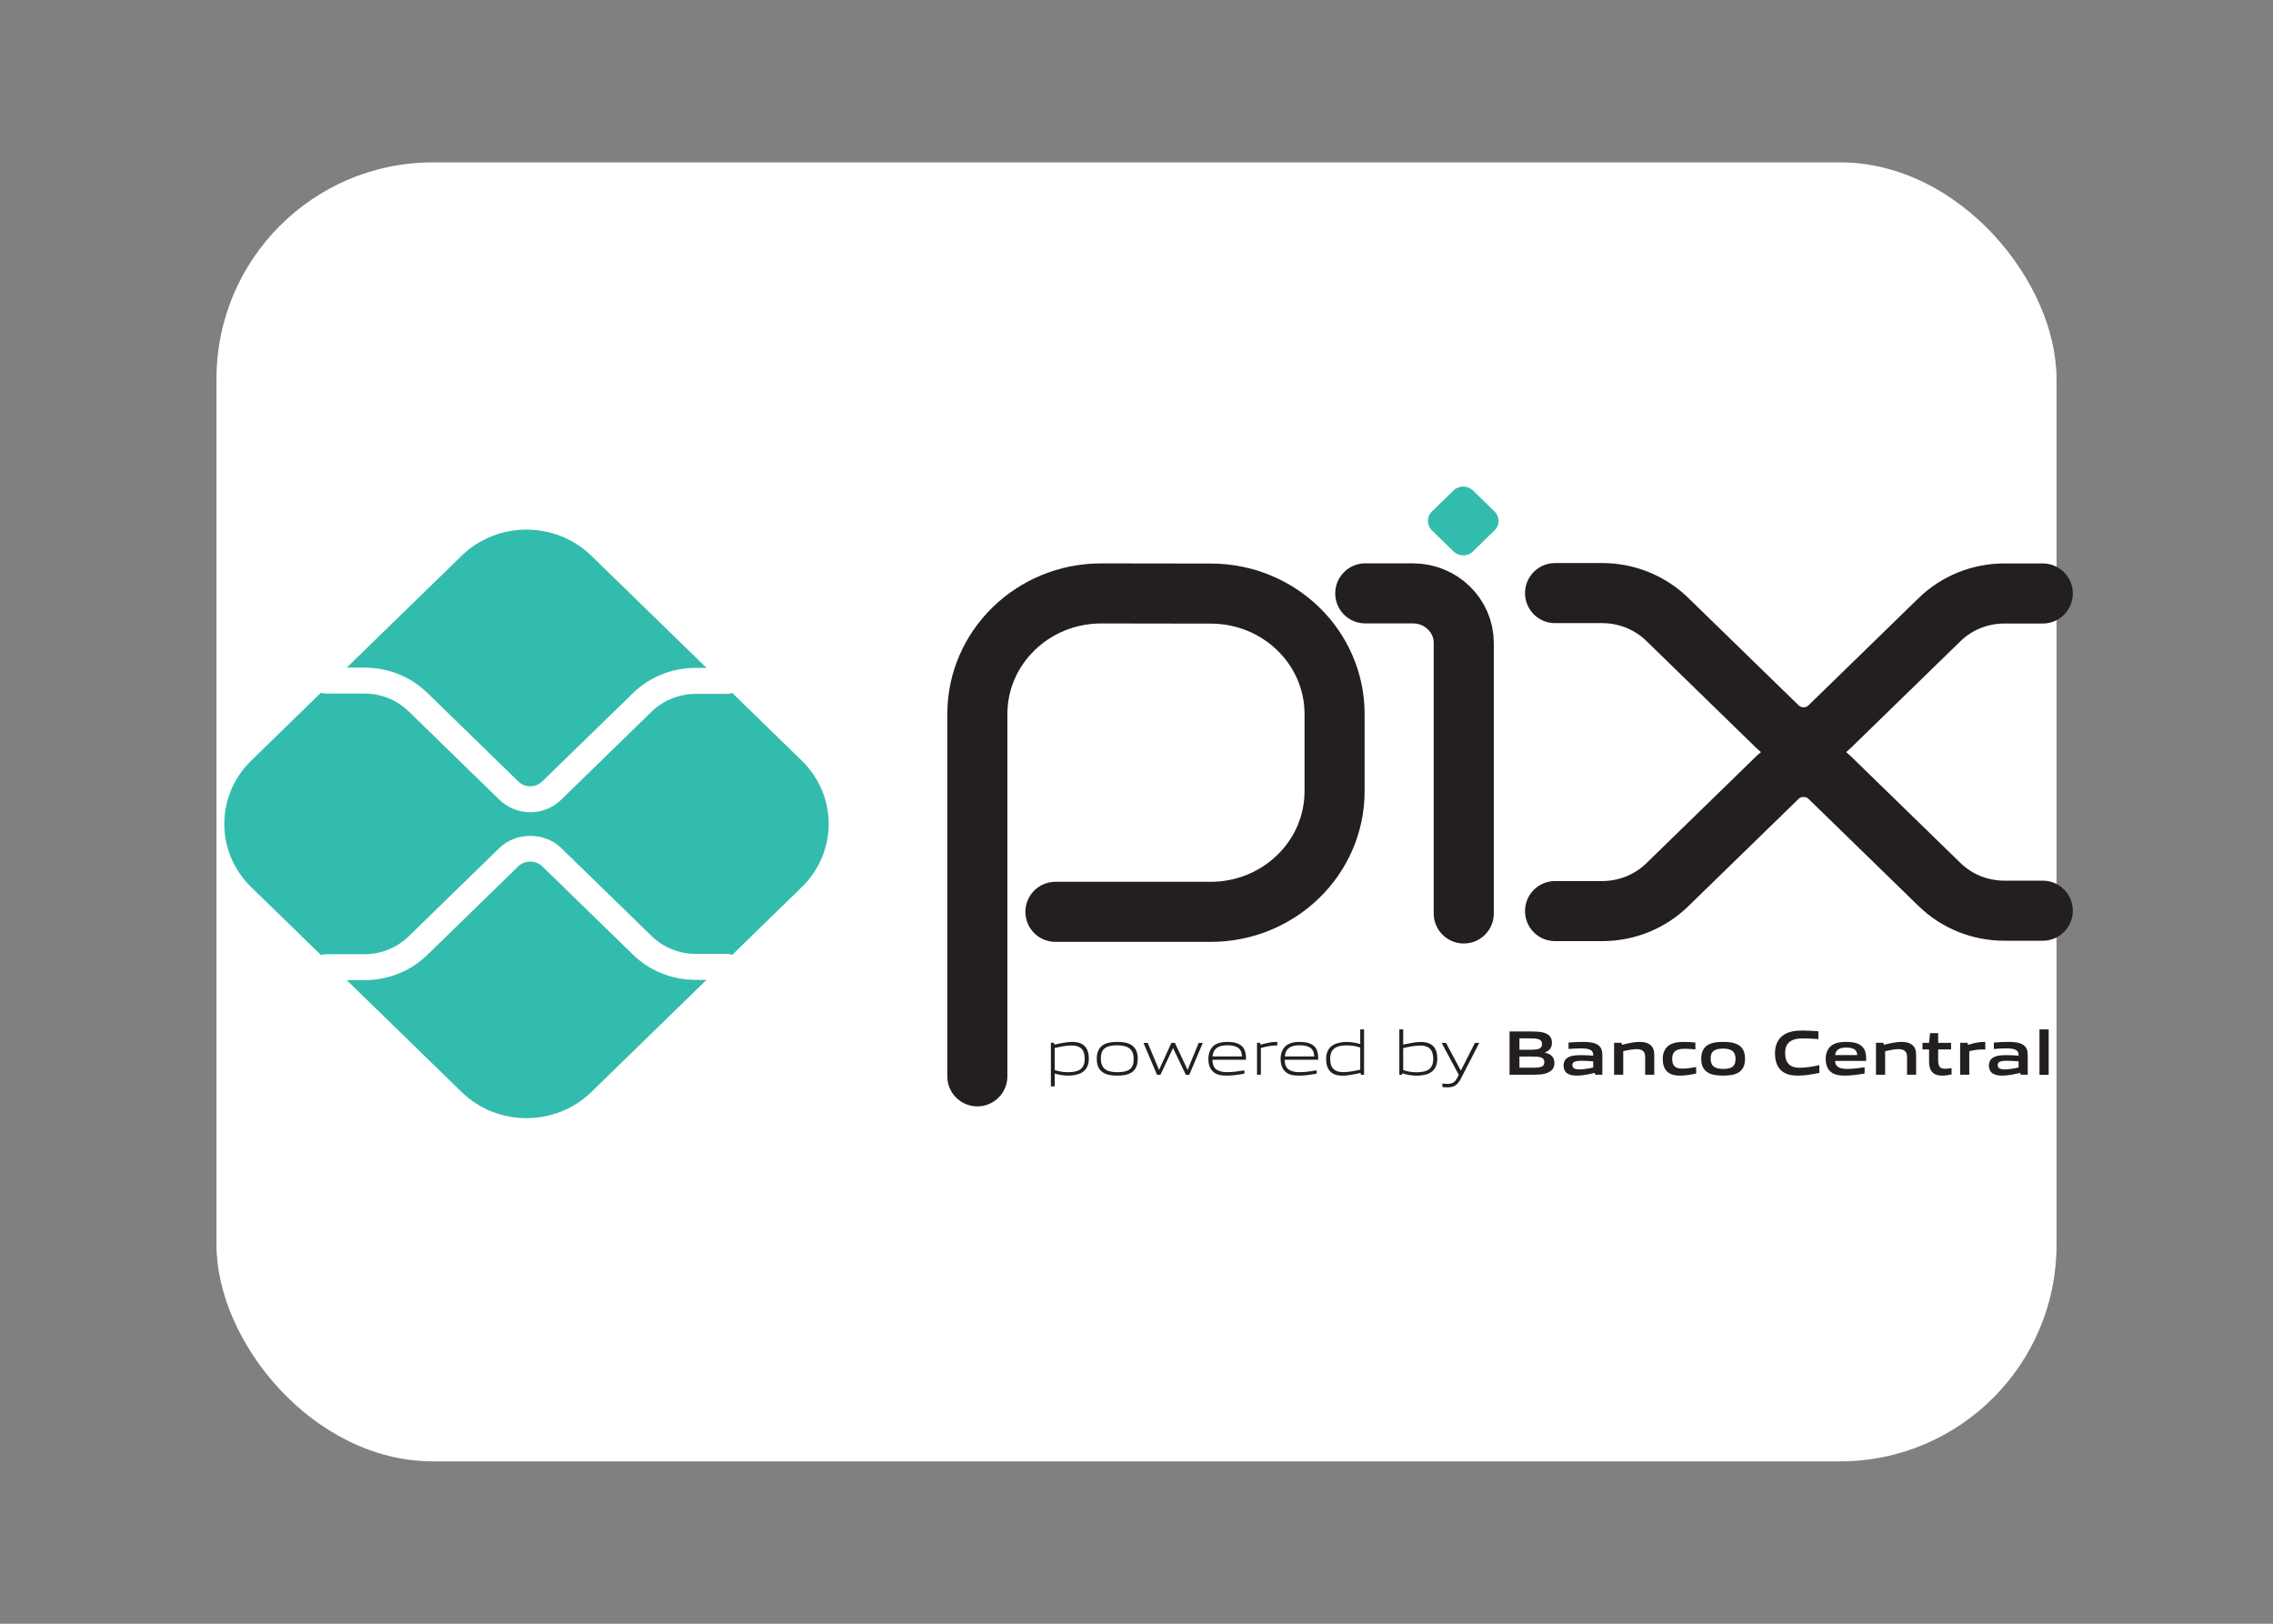
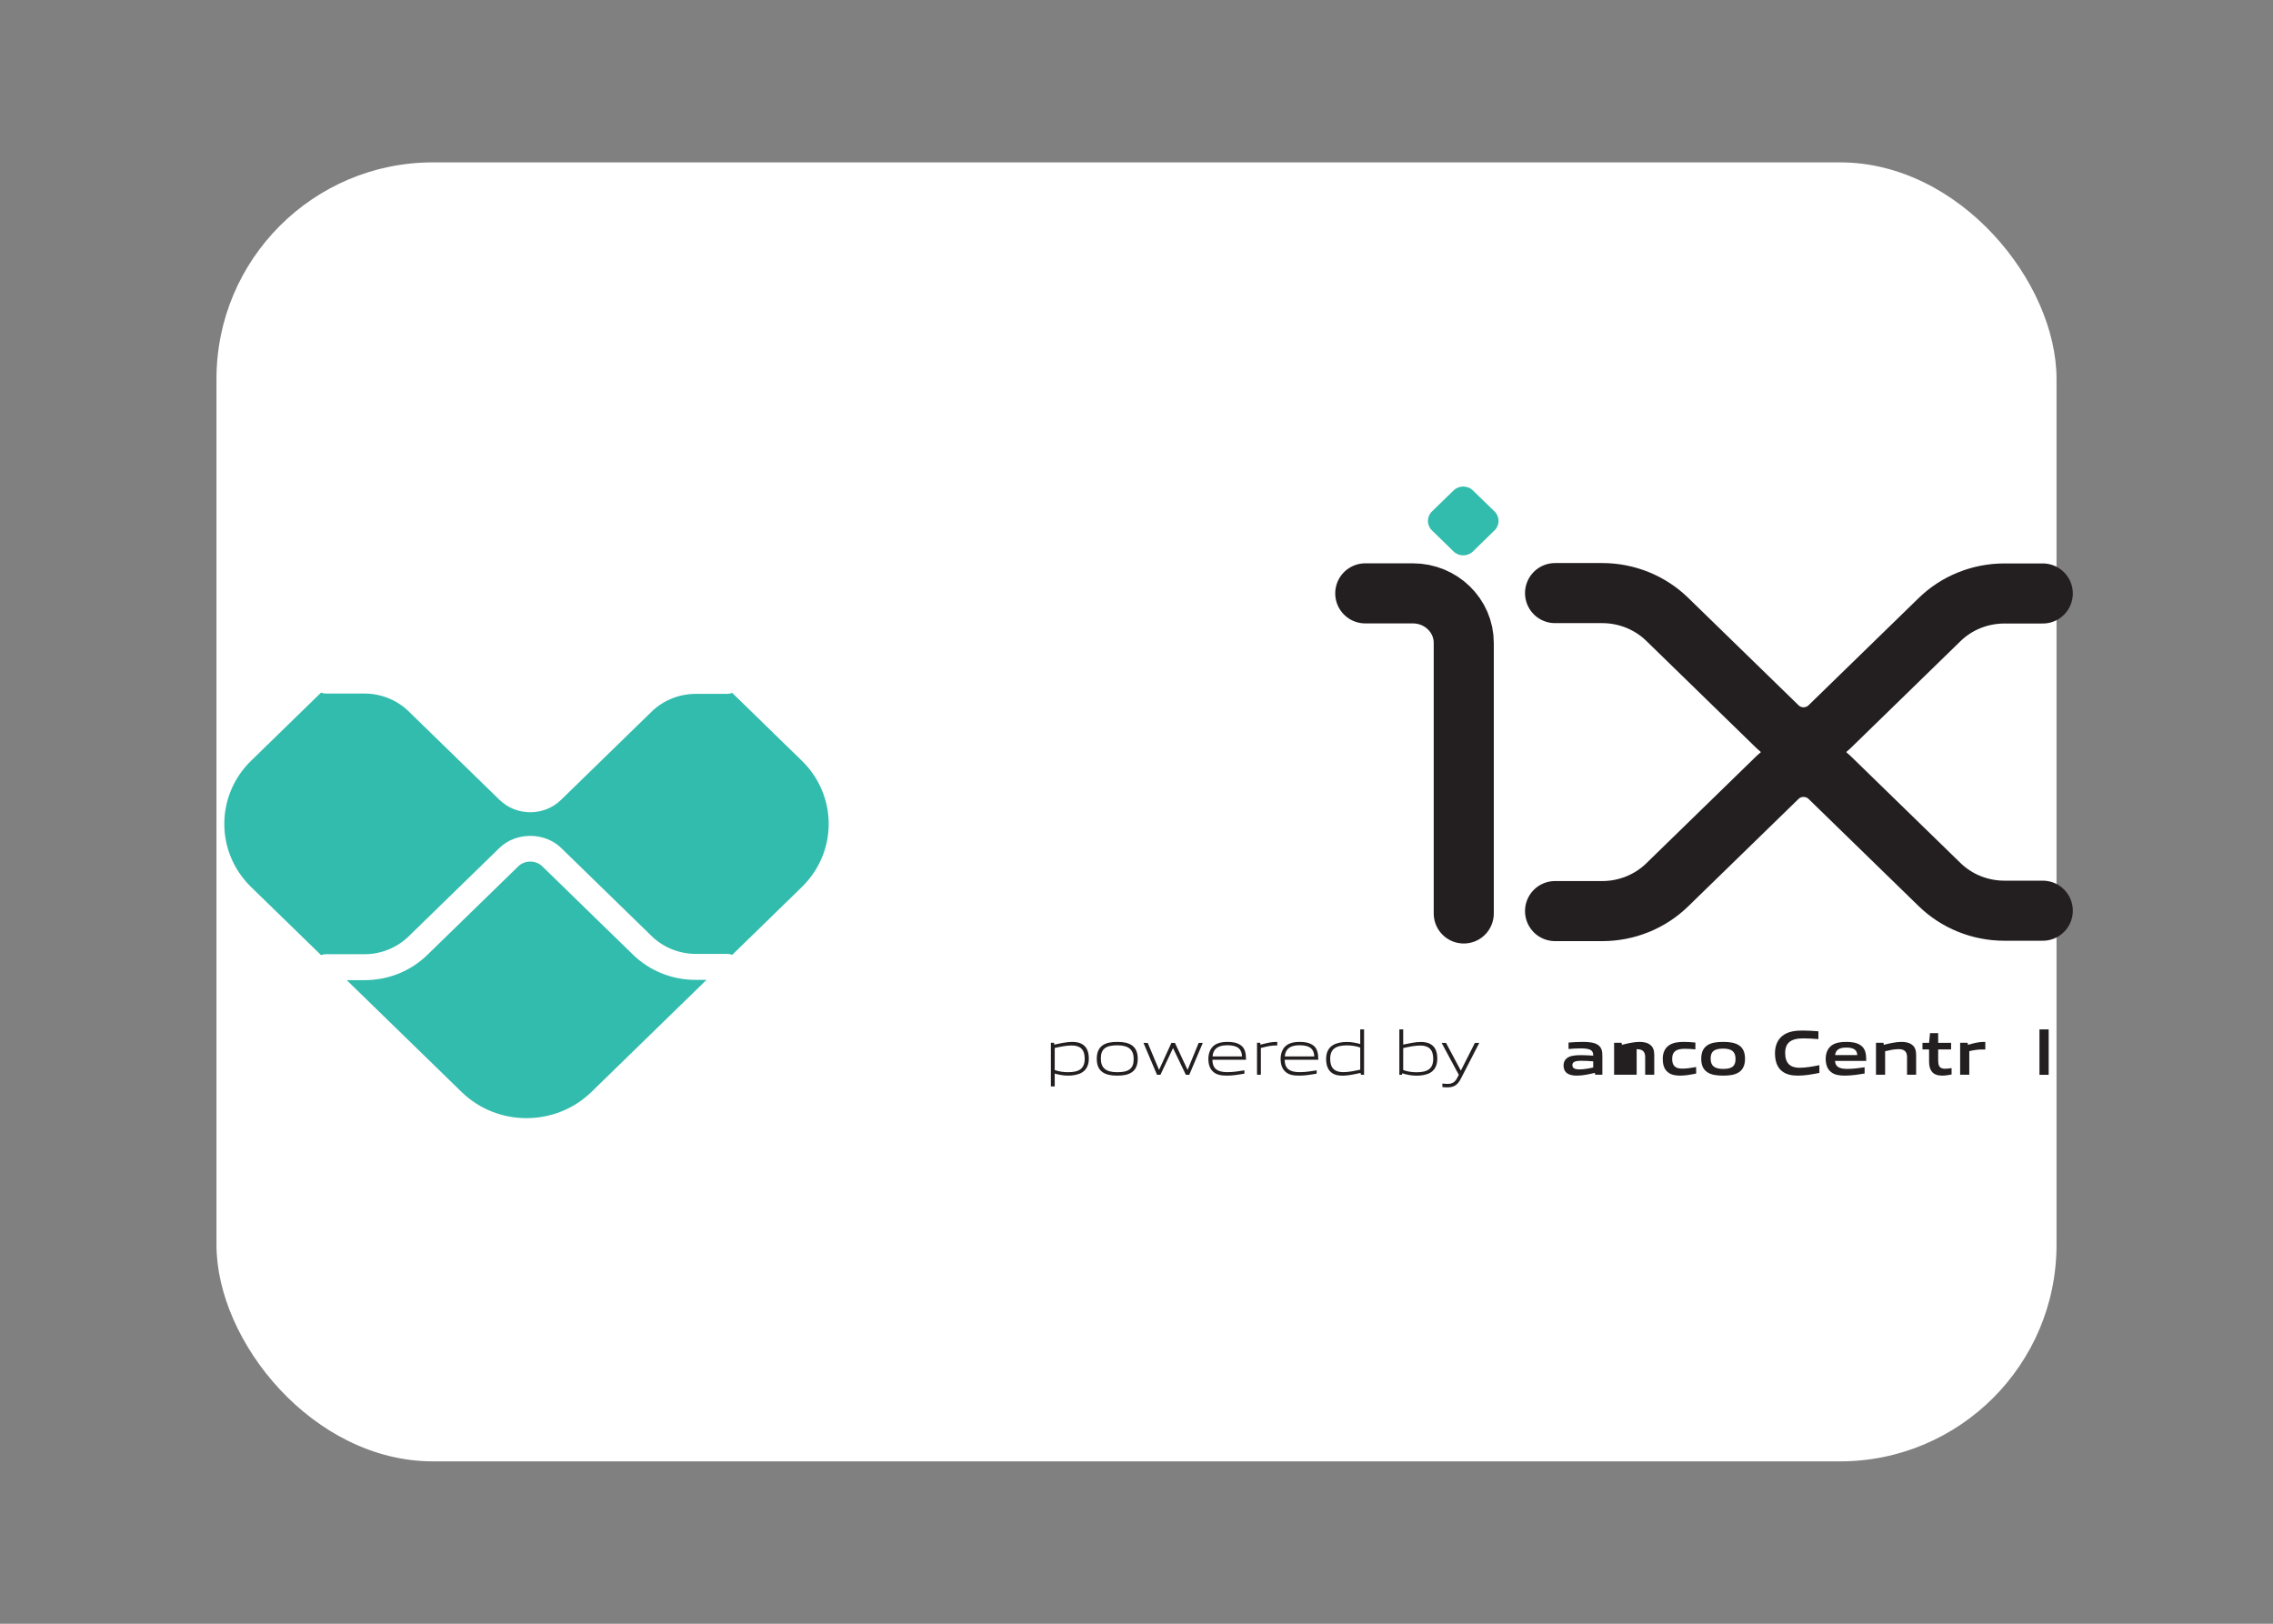
<svg xmlns="http://www.w3.org/2000/svg" width="42" height="30" viewBox="0 0 42 30" fill="none">
  <rect x="0" y="0" width="42" height="30" fill="#808080" stroke="none" />
  <rect x="4" y="3" width="34" height="24" rx="4" fill="white" />
-   <path d="M18.059 19.886V13.194C18.059 11.962 19.084 10.964 20.348 10.964L22.378 10.967C23.639 10.97 24.66 11.965 24.66 13.193V14.618C24.66 15.849 23.634 16.847 22.37 16.847H19.502" stroke="#231F20" stroke-width="1.11" stroke-miterlimit="10" stroke-linecap="round" stroke-linejoin="round" />
  <path d="M25.227 10.963H26.107C26.626 10.963 27.047 11.373 27.047 11.878V16.877" stroke="#231F20" stroke-width="1.11" stroke-miterlimit="10" stroke-linecap="round" stroke-linejoin="round" />
  <path d="M26.858 10.188L26.459 9.799C26.36 9.703 26.36 9.547 26.459 9.45L26.858 9.062C26.957 8.965 27.118 8.965 27.217 9.062L27.616 9.45C27.715 9.547 27.715 9.703 27.616 9.799L27.217 10.188C27.118 10.285 26.957 10.285 26.858 10.188Z" fill="#32BCAD" />
  <path d="M28.734 10.958H29.607C30.056 10.958 30.487 11.132 30.805 11.441L32.847 13.429C33.111 13.687 33.54 13.687 33.804 13.429L35.839 11.448C36.156 11.139 36.587 10.965 37.036 10.965H37.746" stroke="#231F20" stroke-width="1.11" stroke-miterlimit="10" stroke-linecap="round" stroke-linejoin="round" />
  <path d="M28.734 16.833H29.607C30.056 16.833 30.487 16.659 30.805 16.35L32.847 14.362C33.111 14.105 33.54 14.105 33.804 14.362L35.839 16.343C36.156 16.652 36.587 16.826 37.036 16.826H37.746" stroke="#231F20" stroke-width="1.11" stroke-miterlimit="10" stroke-linecap="round" stroke-linejoin="round" />
  <path d="M12.854 18.104C12.415 18.104 12.003 17.937 11.694 17.636L10.019 16.005C9.901 15.89 9.696 15.89 9.578 16.005L7.897 17.642C7.588 17.943 7.175 18.109 6.737 18.109H6.407L8.529 20.175C9.191 20.82 10.265 20.82 10.928 20.175L13.055 18.104H12.854Z" fill="#32BCAD" />
-   <path d="M6.737 12.335C7.175 12.335 7.587 12.501 7.897 12.802L9.578 14.439C9.699 14.557 9.897 14.558 10.018 14.439L11.694 12.808C12.003 12.507 12.415 12.34 12.854 12.34H13.055L10.928 10.269C10.265 9.624 9.191 9.624 8.529 10.269L6.407 12.335L6.737 12.335Z" fill="#32BCAD" />
  <path d="M14.815 14.054L13.53 12.802C13.501 12.813 13.47 12.82 13.438 12.82H12.854C12.551 12.82 12.256 12.939 12.042 13.147L10.367 14.778C10.21 14.931 10.004 15.007 9.799 15.007C9.593 15.007 9.387 14.931 9.23 14.778L7.549 13.141C7.335 12.933 7.04 12.814 6.737 12.814H6.019C5.988 12.814 5.959 12.807 5.932 12.797L4.641 14.054C3.979 14.699 3.979 15.745 4.641 16.39L5.932 17.646C5.959 17.637 5.988 17.63 6.019 17.63H6.737C7.04 17.63 7.335 17.51 7.549 17.302L9.23 15.665C9.534 15.37 10.063 15.37 10.367 15.665L12.042 17.296C12.256 17.504 12.551 17.624 12.854 17.624H13.438C13.47 17.624 13.501 17.63 13.53 17.642L14.815 16.39C15.478 15.745 15.478 14.699 14.815 14.054" fill="#32BCAD" />
  <path d="M19.803 19.316C19.709 19.316 19.598 19.338 19.489 19.362V19.77C19.564 19.797 19.651 19.81 19.734 19.81C19.944 19.81 20.043 19.741 20.043 19.561C20.043 19.391 19.962 19.316 19.803 19.316ZM19.418 20.073V19.266H19.476L19.482 19.301C19.579 19.279 19.713 19.25 19.809 19.25C19.887 19.25 19.962 19.262 20.024 19.311C20.096 19.368 20.119 19.46 20.119 19.561C20.119 19.666 20.083 19.765 19.985 19.82C19.916 19.858 19.824 19.873 19.741 19.873C19.656 19.873 19.574 19.86 19.489 19.835V20.073H19.418Z" fill="#231F20" />
  <path d="M20.645 19.313C20.435 19.313 20.341 19.377 20.341 19.557C20.341 19.732 20.434 19.81 20.645 19.81C20.854 19.81 20.948 19.747 20.948 19.567C20.948 19.393 20.855 19.313 20.645 19.313ZM20.915 19.81C20.845 19.859 20.752 19.873 20.645 19.873C20.536 19.873 20.442 19.858 20.374 19.81C20.297 19.757 20.266 19.671 20.266 19.562C20.266 19.454 20.297 19.367 20.374 19.313C20.442 19.265 20.536 19.25 20.645 19.25C20.753 19.25 20.845 19.265 20.915 19.313C20.993 19.367 21.023 19.454 21.023 19.561C21.023 19.67 20.992 19.757 20.915 19.81Z" fill="#231F20" />
  <path d="M21.912 19.858L21.677 19.368H21.673L21.442 19.858H21.379L21.129 19.268H21.207L21.415 19.763H21.419L21.645 19.268H21.71L21.942 19.763H21.946L22.149 19.268H22.225L21.975 19.858H21.912Z" fill="#231F20" />
  <path d="M22.677 19.312C22.483 19.312 22.417 19.396 22.405 19.518H22.95C22.944 19.383 22.873 19.312 22.677 19.312ZM22.675 19.873C22.559 19.873 22.483 19.857 22.423 19.807C22.352 19.748 22.328 19.661 22.328 19.562C22.328 19.467 22.361 19.367 22.441 19.31C22.508 19.264 22.591 19.25 22.677 19.25C22.756 19.25 22.846 19.258 22.92 19.307C23.008 19.364 23.024 19.465 23.024 19.58H22.403C22.405 19.701 22.446 19.809 22.681 19.809C22.793 19.809 22.897 19.791 22.994 19.775V19.837C22.893 19.854 22.782 19.873 22.675 19.873Z" fill="#231F20" />
  <path d="M23.227 19.857V19.266H23.285L23.291 19.301C23.42 19.27 23.48 19.25 23.593 19.25H23.601V19.316H23.584C23.489 19.316 23.432 19.328 23.298 19.362V19.857H23.227Z" fill="#231F20" />
  <path d="M24.012 19.312C23.818 19.312 23.752 19.396 23.74 19.518H24.285C24.279 19.383 24.208 19.312 24.012 19.312ZM24.01 19.873C23.893 19.873 23.818 19.857 23.758 19.807C23.687 19.748 23.663 19.661 23.663 19.562C23.663 19.467 23.696 19.367 23.776 19.31C23.843 19.264 23.926 19.25 24.012 19.25C24.09 19.25 24.18 19.258 24.255 19.307C24.343 19.364 24.359 19.465 24.359 19.58H23.738C23.74 19.701 23.781 19.809 24.016 19.809C24.128 19.809 24.232 19.791 24.329 19.775V19.837C24.229 19.854 24.117 19.873 24.01 19.873Z" fill="#231F20" />
  <path d="M25.134 19.354C25.058 19.327 24.972 19.314 24.889 19.314C24.679 19.314 24.579 19.384 24.579 19.563C24.579 19.734 24.661 19.809 24.82 19.809C24.914 19.809 25.025 19.787 25.134 19.763V19.354ZM25.147 19.858L25.141 19.823C25.044 19.845 24.91 19.874 24.814 19.874C24.736 19.874 24.661 19.864 24.599 19.814C24.527 19.756 24.504 19.664 24.504 19.563C24.504 19.458 24.54 19.359 24.638 19.305C24.707 19.267 24.799 19.251 24.883 19.251C24.967 19.251 25.049 19.265 25.134 19.289V19.019H25.205V19.858H25.147Z" fill="#231F20" />
  <path d="M26.243 19.317C26.148 19.317 26.038 19.339 25.928 19.364V19.77C26.005 19.798 26.09 19.811 26.173 19.811C26.383 19.811 26.483 19.742 26.483 19.562C26.483 19.393 26.401 19.317 26.243 19.317ZM26.424 19.822C26.356 19.859 26.263 19.874 26.18 19.874C26.09 19.874 26 19.859 25.909 19.83L25.905 19.858H25.857V19.019H25.928V19.3C26.026 19.279 26.156 19.251 26.249 19.251C26.327 19.251 26.401 19.263 26.464 19.312C26.536 19.369 26.558 19.462 26.558 19.562C26.558 19.668 26.522 19.767 26.424 19.822Z" fill="#231F20" />
  <path d="M26.652 20.084V20.02C26.687 20.024 26.719 20.026 26.742 20.026C26.83 20.026 26.883 20.002 26.932 19.904L26.955 19.858L26.638 19.268H26.719L26.991 19.777H26.995L27.253 19.268H27.334L26.993 19.93C26.931 20.051 26.863 20.09 26.74 20.09C26.712 20.09 26.682 20.088 26.652 20.084" fill="#231F20" />
-   <path d="M28.311 19.521H28.076V19.727H28.313C28.475 19.727 28.536 19.71 28.536 19.623C28.536 19.531 28.452 19.521 28.311 19.521ZM28.268 19.185H28.076V19.395H28.27C28.429 19.395 28.493 19.377 28.493 19.289C28.493 19.196 28.412 19.185 28.268 19.185ZM28.633 19.801C28.547 19.855 28.442 19.857 28.252 19.857H27.893V19.057H28.243C28.407 19.057 28.508 19.059 28.592 19.108C28.652 19.143 28.676 19.197 28.676 19.267C28.676 19.351 28.64 19.407 28.547 19.445V19.449C28.652 19.473 28.721 19.525 28.721 19.639C28.721 19.716 28.692 19.766 28.633 19.801" fill="#231F20" />
  <path d="M29.439 19.609C29.368 19.603 29.296 19.599 29.221 19.599C29.097 19.599 29.054 19.624 29.054 19.679C29.054 19.73 29.09 19.758 29.185 19.758C29.264 19.758 29.359 19.741 29.439 19.723V19.609ZM29.475 19.857L29.47 19.822C29.367 19.846 29.247 19.873 29.142 19.873C29.077 19.873 29.007 19.865 28.958 19.83C28.912 19.798 28.891 19.747 28.891 19.687C28.891 19.62 28.921 19.558 28.993 19.527C29.056 19.498 29.142 19.495 29.22 19.495C29.283 19.495 29.368 19.499 29.439 19.504V19.493C29.439 19.401 29.377 19.37 29.206 19.37C29.14 19.37 29.06 19.374 28.983 19.381V19.262C29.068 19.255 29.164 19.25 29.244 19.25C29.349 19.25 29.458 19.258 29.526 19.305C29.595 19.353 29.608 19.419 29.608 19.507V19.857L29.475 19.857Z" fill="#231F20" />
-   <path d="M30.399 19.857V19.53C30.399 19.423 30.343 19.384 30.242 19.384C30.167 19.384 30.074 19.403 29.994 19.422V19.857H29.825V19.266H29.963L29.969 19.304C30.076 19.277 30.195 19.25 30.293 19.25C30.368 19.25 30.443 19.261 30.501 19.311C30.549 19.353 30.567 19.411 30.567 19.495V19.857H30.399Z" fill="#231F20" />
+   <path d="M30.399 19.857V19.53C30.399 19.423 30.343 19.384 30.242 19.384V19.857H29.825V19.266H29.963L29.969 19.304C30.076 19.277 30.195 19.25 30.293 19.25C30.368 19.25 30.443 19.261 30.501 19.311C30.549 19.353 30.567 19.411 30.567 19.495V19.857H30.399Z" fill="#231F20" />
  <path d="M31.045 19.873C30.967 19.873 30.882 19.862 30.82 19.811C30.745 19.753 30.724 19.66 30.724 19.561C30.724 19.467 30.755 19.366 30.847 19.308C30.923 19.261 31.017 19.25 31.114 19.25C31.183 19.25 31.252 19.255 31.327 19.262V19.388C31.266 19.382 31.193 19.377 31.134 19.377C30.973 19.377 30.898 19.427 30.898 19.562C30.898 19.689 30.954 19.744 31.086 19.744C31.163 19.744 31.253 19.73 31.341 19.714V19.835C31.246 19.854 31.142 19.873 31.045 19.873" fill="#231F20" />
  <path d="M31.84 19.374C31.68 19.374 31.609 19.423 31.609 19.557C31.609 19.692 31.678 19.749 31.84 19.749C32 19.749 32.069 19.701 32.069 19.567C32.069 19.432 32.001 19.374 31.84 19.374ZM32.131 19.811C32.056 19.86 31.959 19.873 31.84 19.873C31.719 19.873 31.622 19.859 31.549 19.811C31.465 19.757 31.435 19.668 31.435 19.562C31.435 19.456 31.465 19.366 31.549 19.312C31.622 19.264 31.719 19.25 31.84 19.25C31.96 19.25 32.056 19.264 32.131 19.312C32.215 19.366 32.244 19.456 32.244 19.561C32.244 19.667 32.214 19.757 32.131 19.811Z" fill="#231F20" />
  <path d="M33.221 19.873C33.12 19.873 33.009 19.857 32.926 19.79C32.828 19.711 32.798 19.588 32.798 19.456C32.798 19.338 32.836 19.198 32.965 19.116C33.064 19.053 33.188 19.04 33.313 19.04C33.404 19.04 33.498 19.046 33.6 19.054V19.198C33.512 19.191 33.404 19.185 33.32 19.185C33.086 19.185 32.986 19.271 32.986 19.456C32.986 19.644 33.079 19.728 33.252 19.728C33.364 19.728 33.49 19.706 33.618 19.68V19.823C33.49 19.848 33.357 19.873 33.221 19.873" fill="#231F20" />
  <path d="M34.115 19.355C33.974 19.355 33.92 19.404 33.909 19.494H34.318C34.313 19.398 34.255 19.355 34.115 19.355ZM34.089 19.873C33.99 19.873 33.9 19.861 33.833 19.807C33.761 19.749 33.735 19.661 33.735 19.561C33.735 19.471 33.765 19.37 33.849 19.312C33.924 19.261 34.019 19.25 34.115 19.25C34.201 19.25 34.303 19.259 34.377 19.31C34.475 19.376 34.483 19.479 34.484 19.601H33.908C33.912 19.691 33.961 19.749 34.132 19.749C34.237 19.749 34.355 19.734 34.454 19.719V19.834C34.338 19.853 34.211 19.873 34.089 19.873Z" fill="#231F20" />
  <path d="M35.238 19.857V19.53C35.238 19.423 35.181 19.384 35.081 19.384C35.006 19.384 34.913 19.403 34.833 19.422V19.857H34.664V19.266H34.802L34.808 19.304C34.915 19.277 35.034 19.25 35.132 19.25C35.207 19.25 35.282 19.261 35.34 19.311C35.388 19.353 35.406 19.411 35.406 19.495V19.857H35.238Z" fill="#231F20" />
  <path d="M35.886 19.873C35.805 19.873 35.73 19.851 35.689 19.789C35.659 19.747 35.645 19.69 35.645 19.61V19.389H35.523V19.267H35.645L35.663 19.088H35.813V19.267H36.052V19.389H35.813V19.579C35.813 19.624 35.816 19.663 35.83 19.691C35.848 19.731 35.887 19.746 35.94 19.746C35.98 19.746 36.028 19.74 36.061 19.734V19.852C36.006 19.863 35.943 19.873 35.886 19.873" fill="#231F20" />
  <path d="M36.219 19.857V19.266H36.357L36.363 19.304C36.474 19.273 36.557 19.25 36.663 19.25C36.668 19.25 36.675 19.25 36.684 19.251V19.391C36.665 19.39 36.642 19.39 36.626 19.39C36.543 19.39 36.48 19.4 36.388 19.421V19.857L36.219 19.857Z" fill="#231F20" />
-   <path d="M37.299 19.609C37.228 19.603 37.156 19.599 37.08 19.599C36.956 19.599 36.913 19.624 36.913 19.679C36.913 19.73 36.949 19.758 37.044 19.758C37.123 19.758 37.218 19.741 37.299 19.723V19.609ZM37.335 19.857L37.33 19.822C37.227 19.846 37.106 19.873 37.001 19.873C36.936 19.873 36.867 19.865 36.817 19.83C36.772 19.798 36.75 19.747 36.75 19.687C36.75 19.62 36.78 19.558 36.852 19.527C36.916 19.498 37.001 19.495 37.079 19.495C37.143 19.495 37.228 19.499 37.299 19.504V19.493C37.299 19.401 37.236 19.37 37.066 19.37C37 19.37 36.919 19.374 36.842 19.381V19.262C36.928 19.255 37.024 19.25 37.103 19.25C37.209 19.25 37.318 19.258 37.385 19.305C37.455 19.353 37.468 19.419 37.468 19.507V19.857L37.335 19.857Z" fill="#231F20" />
  <path d="M37.685 19.019H37.855V19.858H37.685V19.019Z" fill="#231F20" />
</svg>